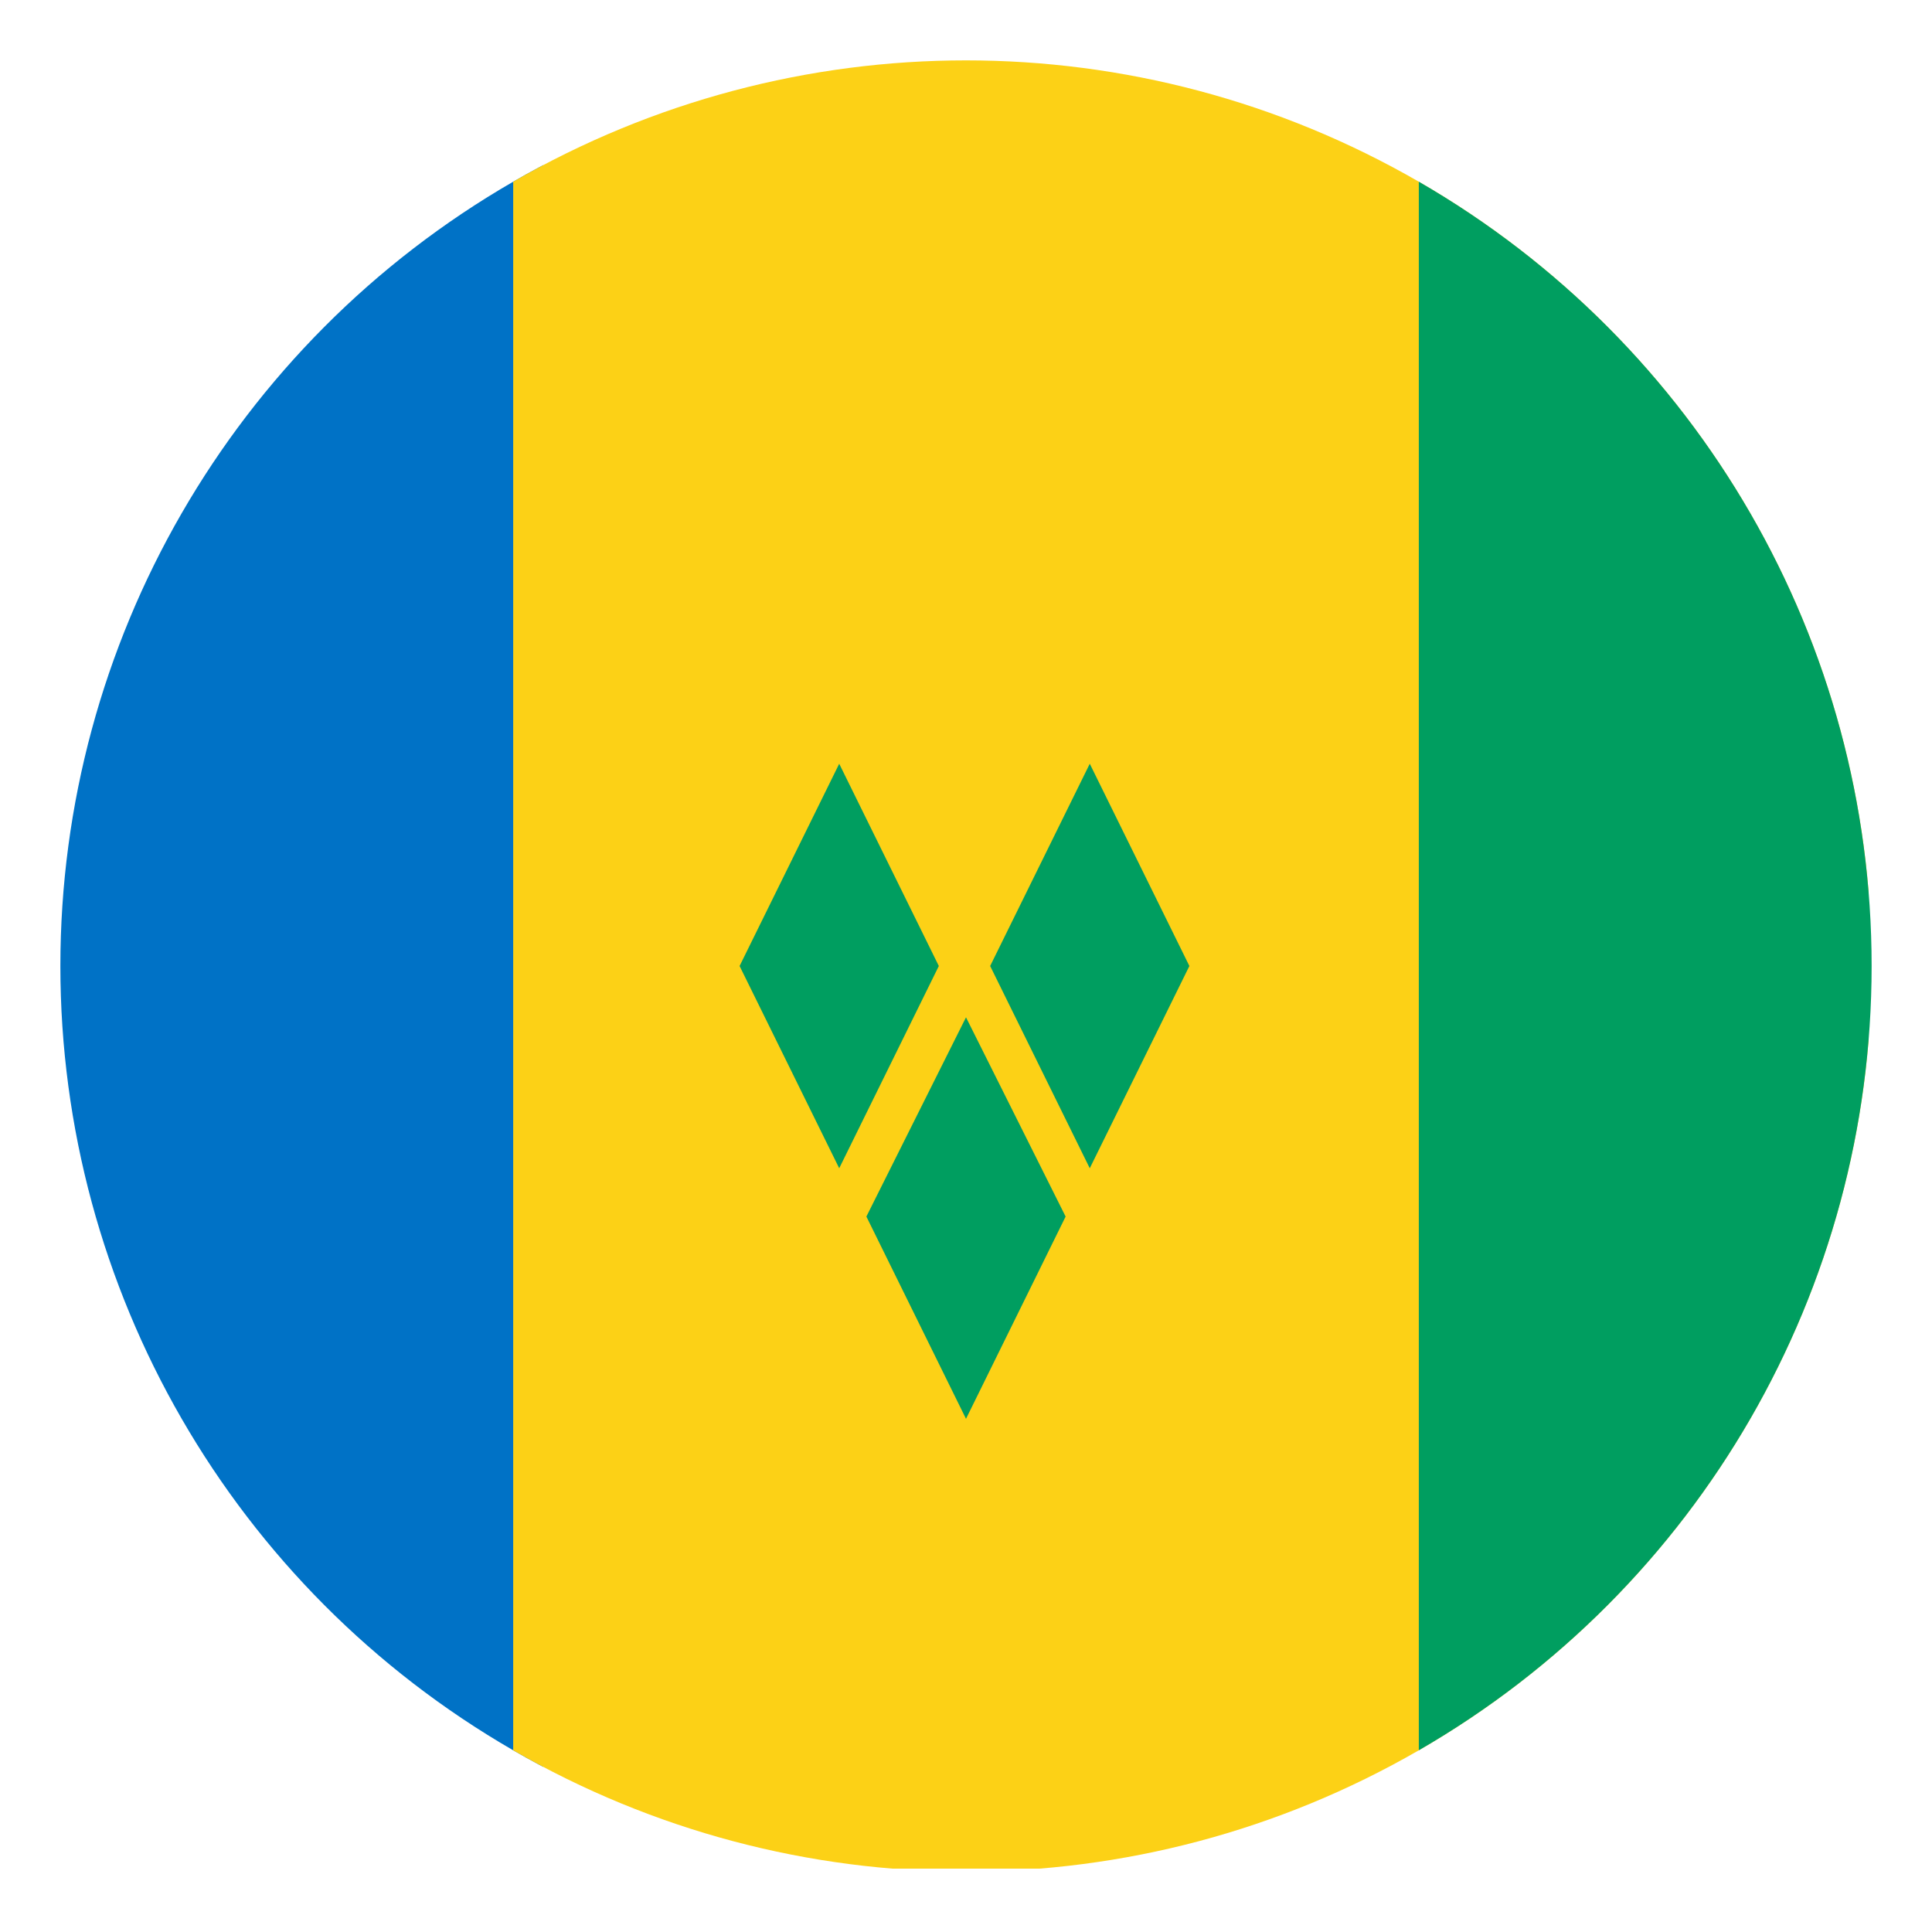
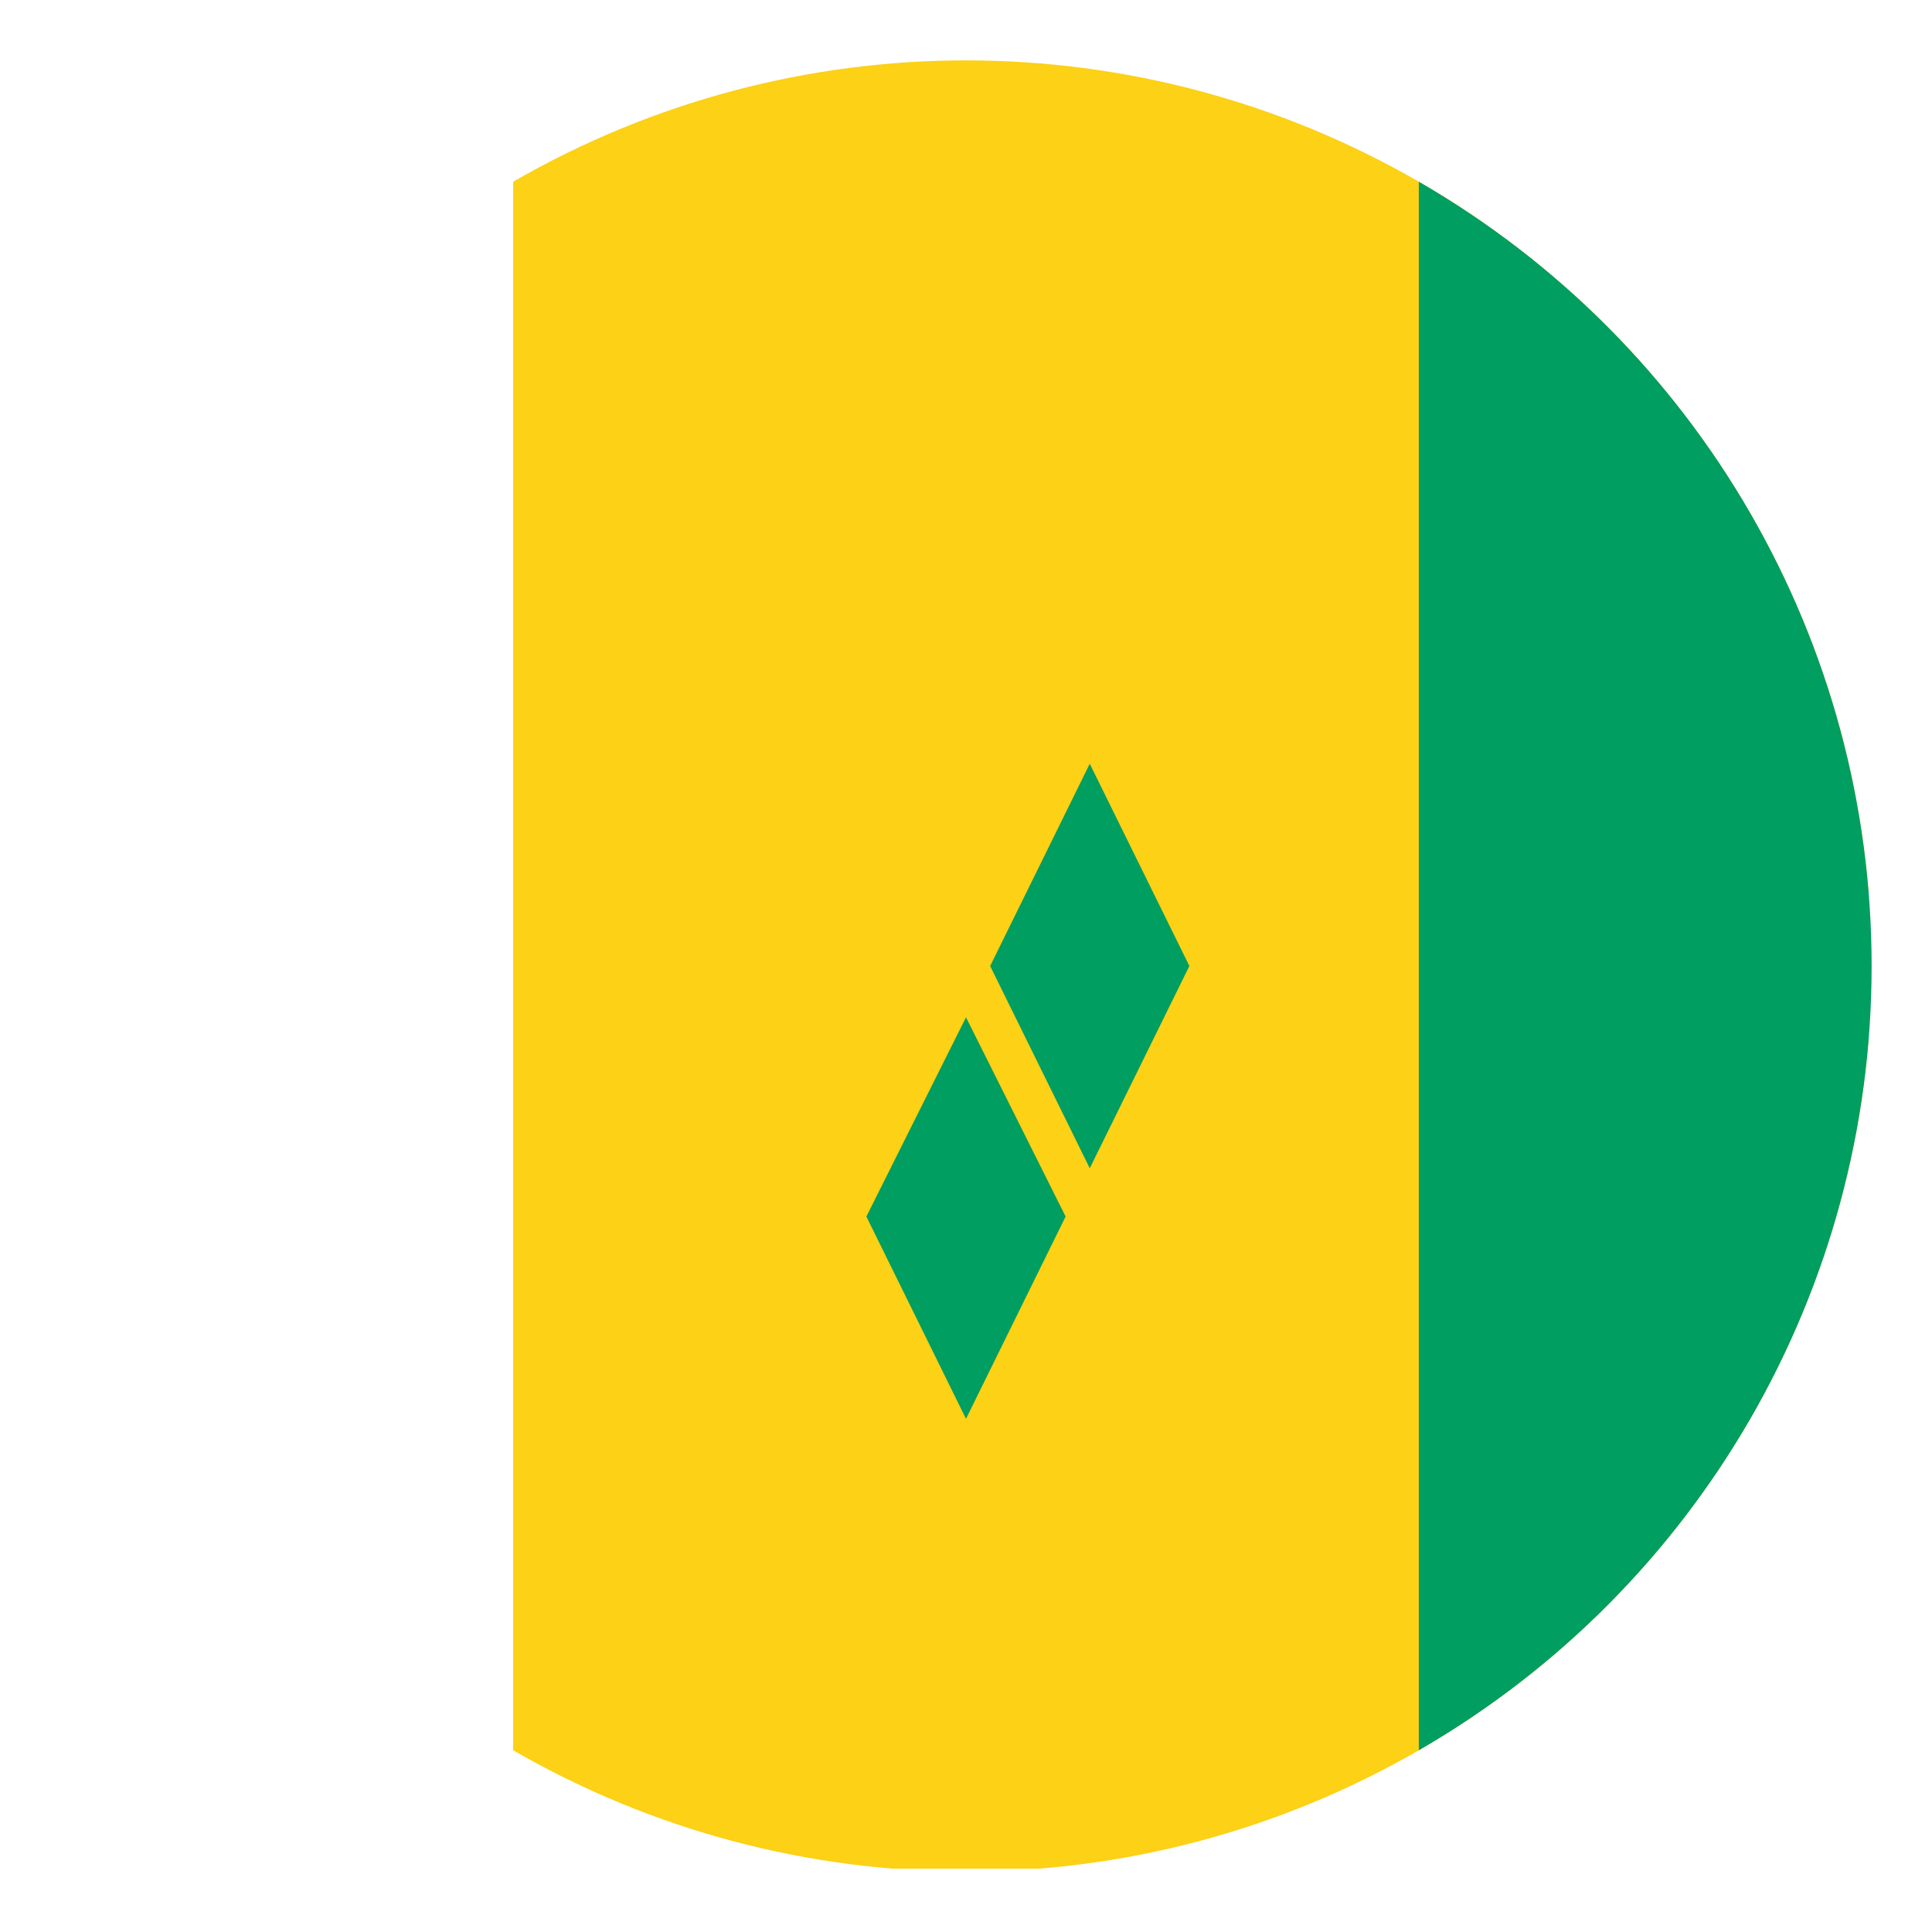
<svg xmlns="http://www.w3.org/2000/svg" xmlns:xlink="http://www.w3.org/1999/xlink" version="1.1" id="Layer_1" x="0px" y="0px" viewBox="0 0 64 64" style="enable-background:new 0 0 64 64;" xml:space="preserve">
  <style type="text/css">
	.st0{clip-path:url(#SVGID_2_);}
	.st1{fill:#0072C6;}
	.st2{fill:#FCD116;}
	.st3{fill:#009E60;}
</style>
  <g>
    <defs>
      <circle id="SVGID_1_" cx="32" cy="32" r="30" />
    </defs>
    <clipPath id="SVGID_2_">
      <use xlink:href="#SVGID_1_" style="overflow:visible;" />
    </clipPath>
    <g class="st0">
-       <rect id="_x36_" x="2" y="2" class="st1" width="16" height="59.9" />
      <rect id="_x35_" x="17" y="2" class="st2" width="44.9" height="59.9" />
      <rect id="_x34__1_" x="47" y="2" class="st3" width="15" height="59.9" />
      <path id="_x33__1_" class="st3" d="M28.7,40.3L32,47l3.3-6.7L32,33.7L28.7,40.3z" />
-       <path id="_x32_" class="st3" d="M24.5,32l3.3,6.7l3.3-6.7l-3.3-6.7L24.5,32z" />
      <path id="_x31_" class="st3" d="M32.8,32l3.3,6.7l3.3-6.7l-3.3-6.7L32.8,32z" />
    </g>
  </g>
</svg>